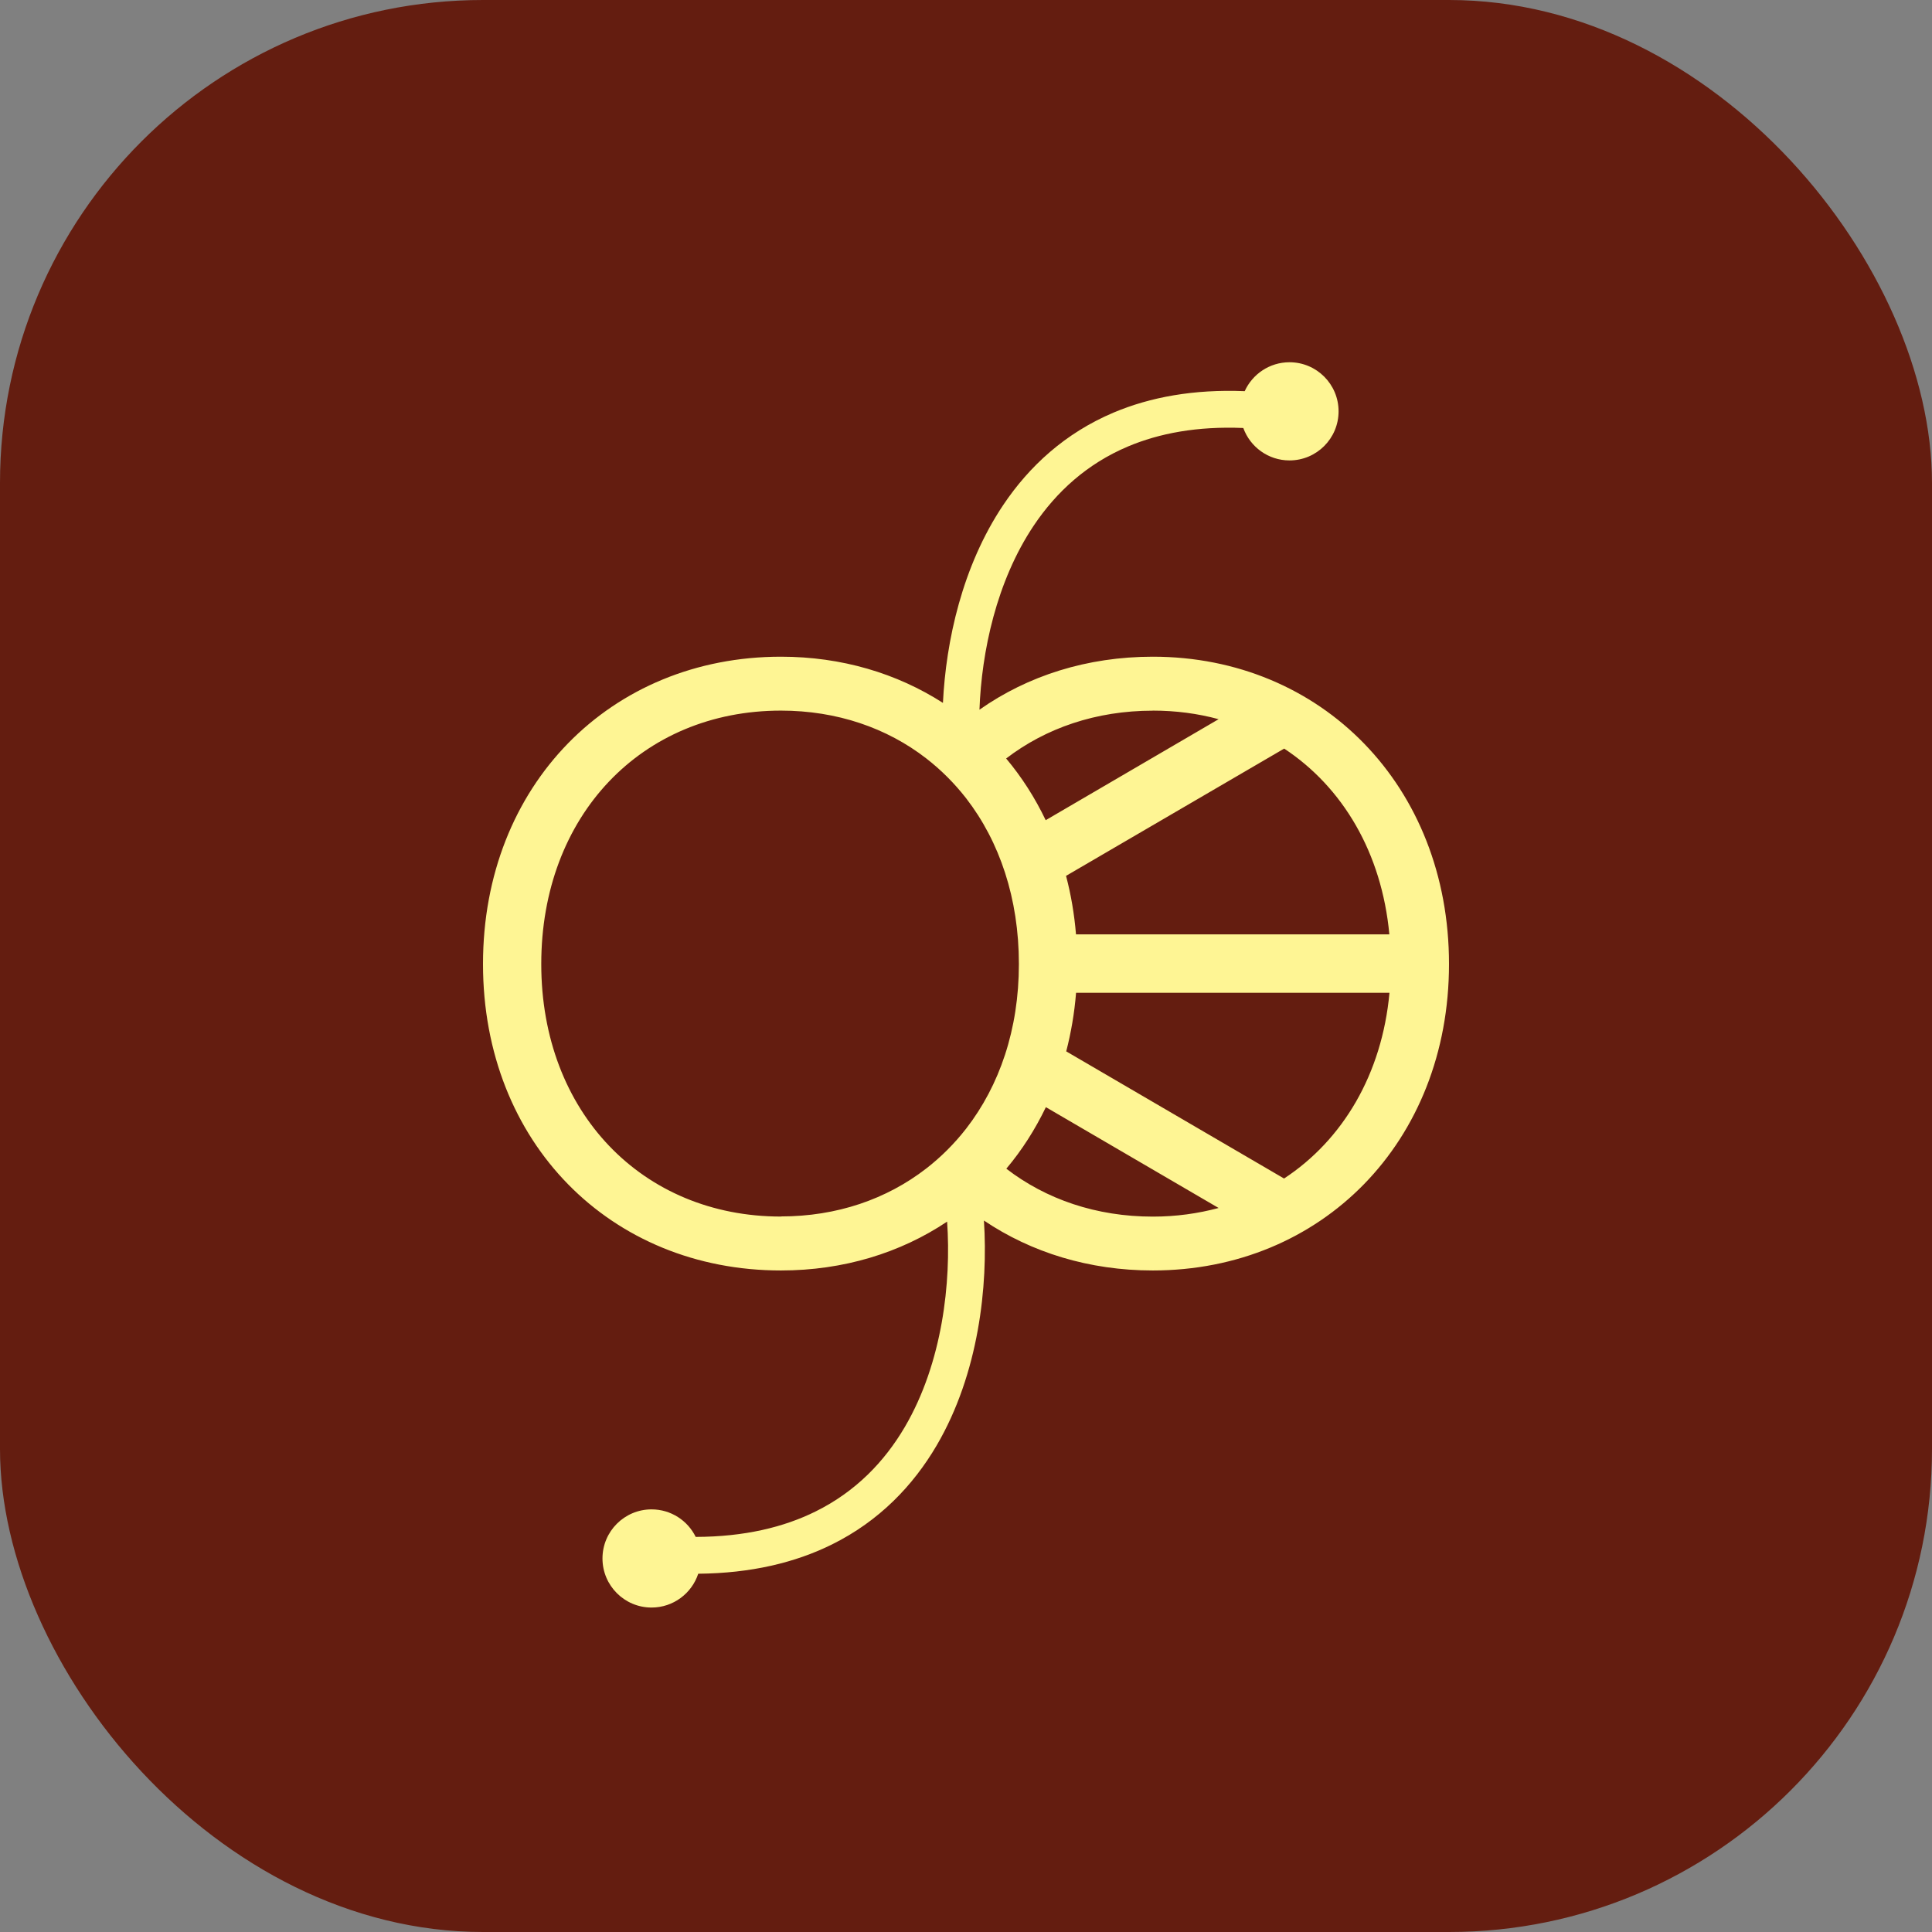
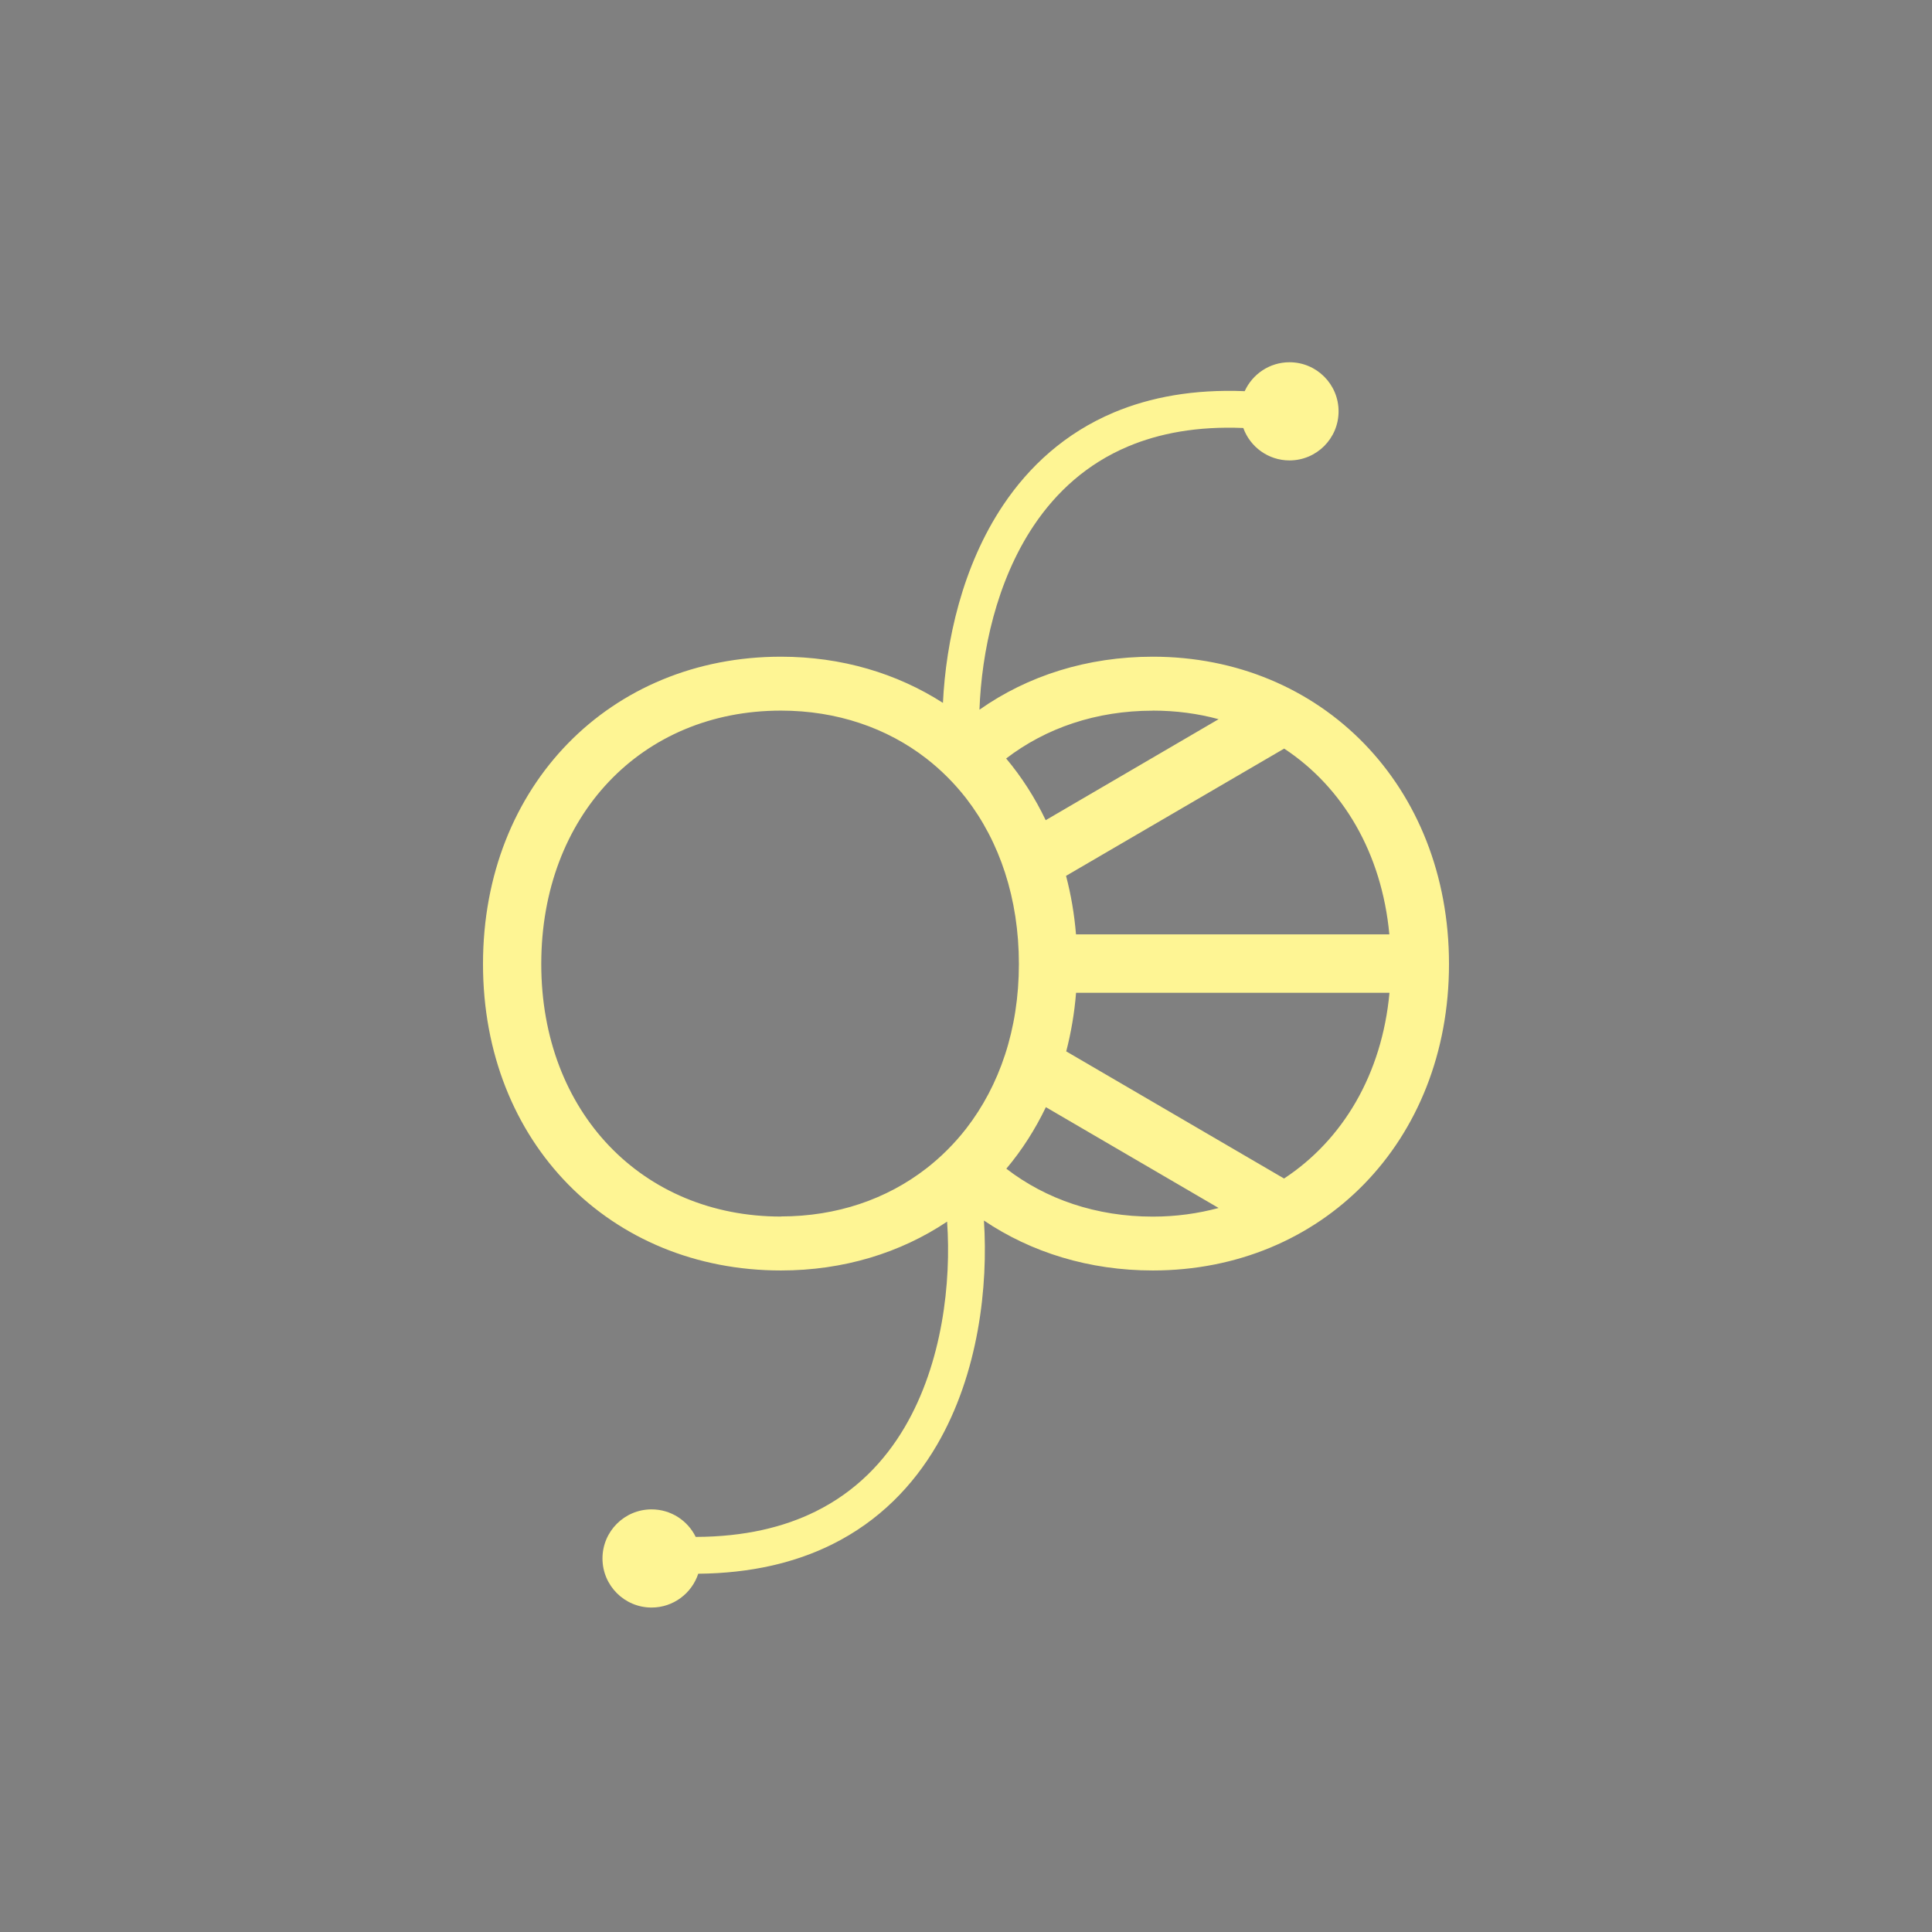
<svg xmlns="http://www.w3.org/2000/svg" fill="none" viewBox="0 0 32 32" height="32" width="32">
  <rect x="0" y="0" width="32" height="32" fill="#808080" stroke="none" />
-   <rect fill="#641D10" rx="8" height="32" width="32" />
  <path fill="#FEF594" d="M22.171 6.813C22.171 7.262 21.807 7.626 21.358 7.626C21.006 7.626 20.706 7.402 20.593 7.089C19.829 7.057 19.2 7.177 18.683 7.395C18.003 7.682 17.496 8.148 17.123 8.704C16.503 9.629 16.258 10.798 16.223 11.755C17.021 11.193 18.006 10.877 19.094 10.877C21.886 10.877 24 13.017 24 15.967C24 18.917 21.888 21.043 19.094 21.043C18.039 21.043 17.081 20.744 16.297 20.216C16.368 21.297 16.212 22.749 15.514 23.941C15.124 24.606 14.563 25.193 13.78 25.581C13.17 25.883 12.438 26.058 11.565 26.066C11.458 26.391 11.152 26.626 10.792 26.626C10.343 26.626 9.979 26.262 9.979 25.813C9.979 25.364 10.343 25 10.792 25C11.113 25 11.391 25.186 11.523 25.456C12.333 25.454 12.986 25.294 13.51 25.034C14.172 24.706 14.649 24.211 14.988 23.633C15.611 22.569 15.757 21.235 15.687 20.234C14.913 20.752 13.97 21.043 12.935 21.043C10.114 21.043 8 18.929 8 15.967C8 13.004 10.114 10.877 12.935 10.877C13.94 10.877 14.856 11.153 15.618 11.642C15.668 10.62 15.937 9.378 16.617 8.364C17.046 7.724 17.641 7.173 18.446 6.833C19.056 6.576 19.775 6.445 20.616 6.479C20.744 6.197 21.028 6 21.358 6C21.807 6 22.171 6.364 22.171 6.813ZM23.012 15.476H17.822C17.794 15.14 17.739 14.817 17.657 14.507L21.27 12.399C22.24 13.039 22.886 14.125 23.012 15.476ZM19.094 11.77C19.477 11.77 19.842 11.819 20.184 11.912L17.32 13.585C17.142 13.212 16.922 12.869 16.665 12.563C17.322 12.059 18.155 11.771 19.095 11.771L19.094 11.77ZM12.935 20.15C10.639 20.15 8.965 18.421 8.965 15.967C8.965 13.513 10.624 11.77 12.935 11.77C13.863 11.77 14.69 12.057 15.342 12.562C15.588 12.753 15.809 12.974 16.003 13.223C16.556 13.939 16.876 14.88 16.876 15.967C16.876 17.053 16.554 17.981 16.003 18.693C15.808 18.943 15.585 19.166 15.339 19.356C14.685 19.862 13.861 20.148 12.935 20.148V20.15ZM16.669 19.356C16.926 19.051 17.145 18.708 17.323 18.338L20.184 20.008C19.842 20.1 19.477 20.151 19.095 20.151C18.159 20.151 17.326 19.864 16.669 19.358V19.356ZM21.268 19.52L17.66 17.414C17.74 17.105 17.796 16.781 17.823 16.444H23.014C22.89 17.791 22.242 18.88 21.268 19.52Z" clip-rule="evenodd" fill-rule="evenodd" />
</svg>